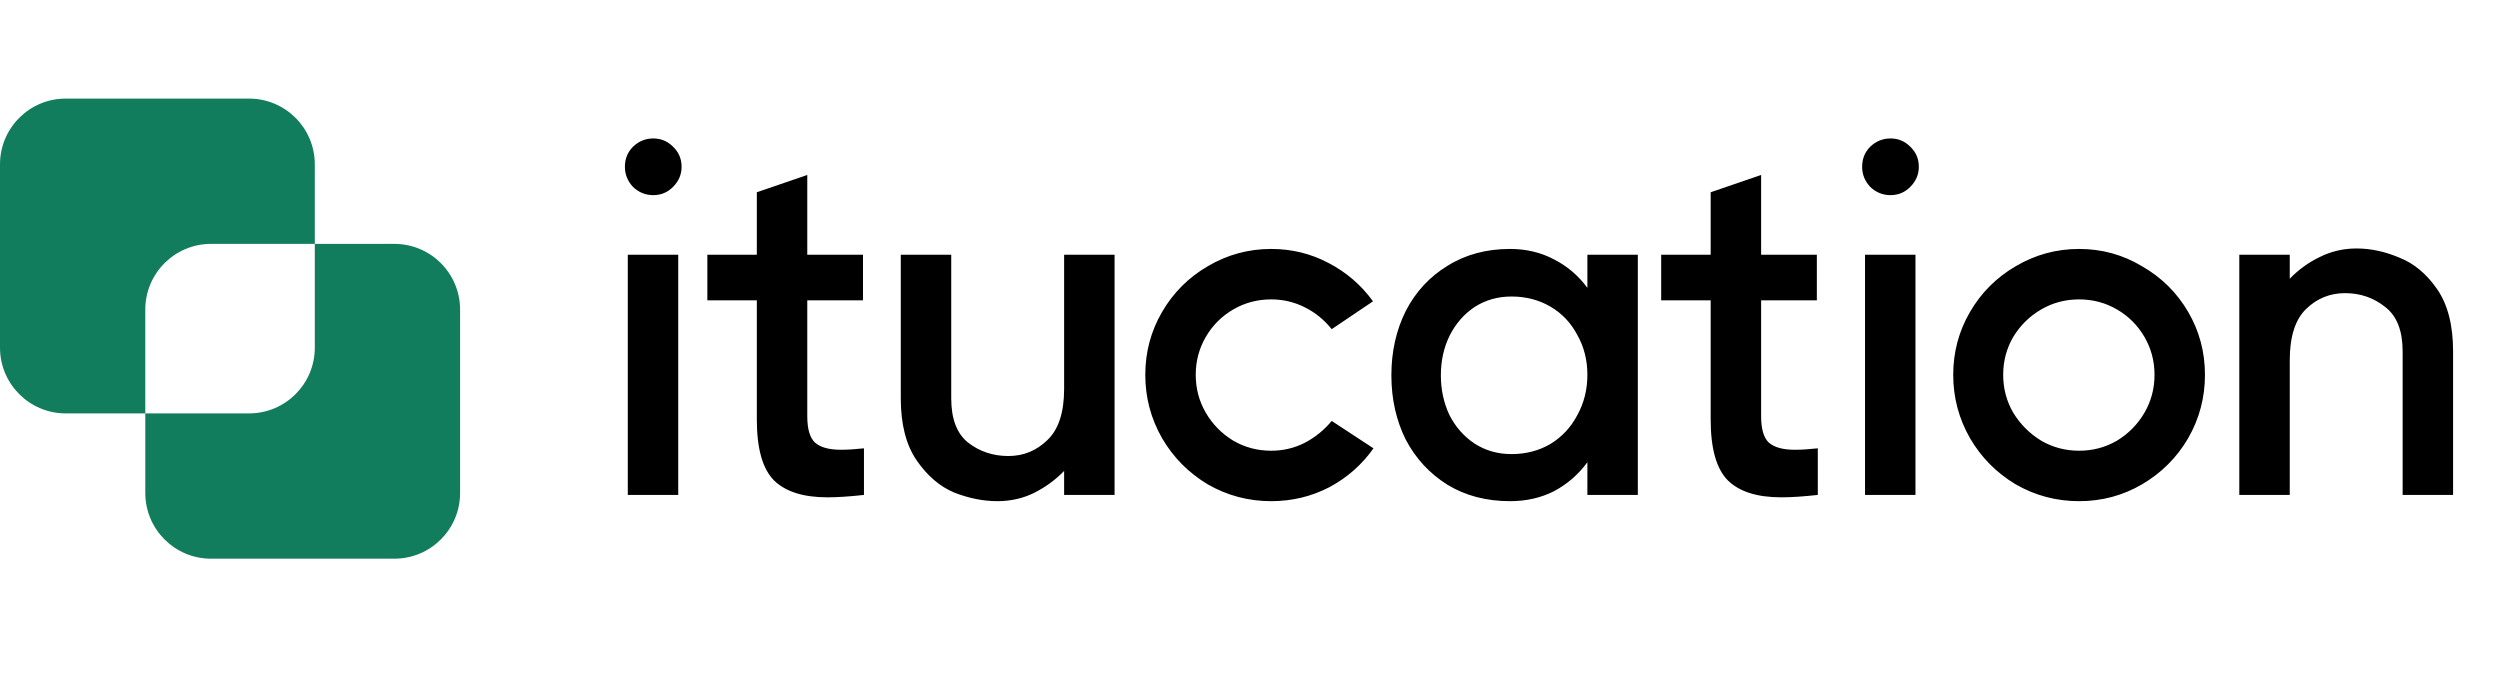
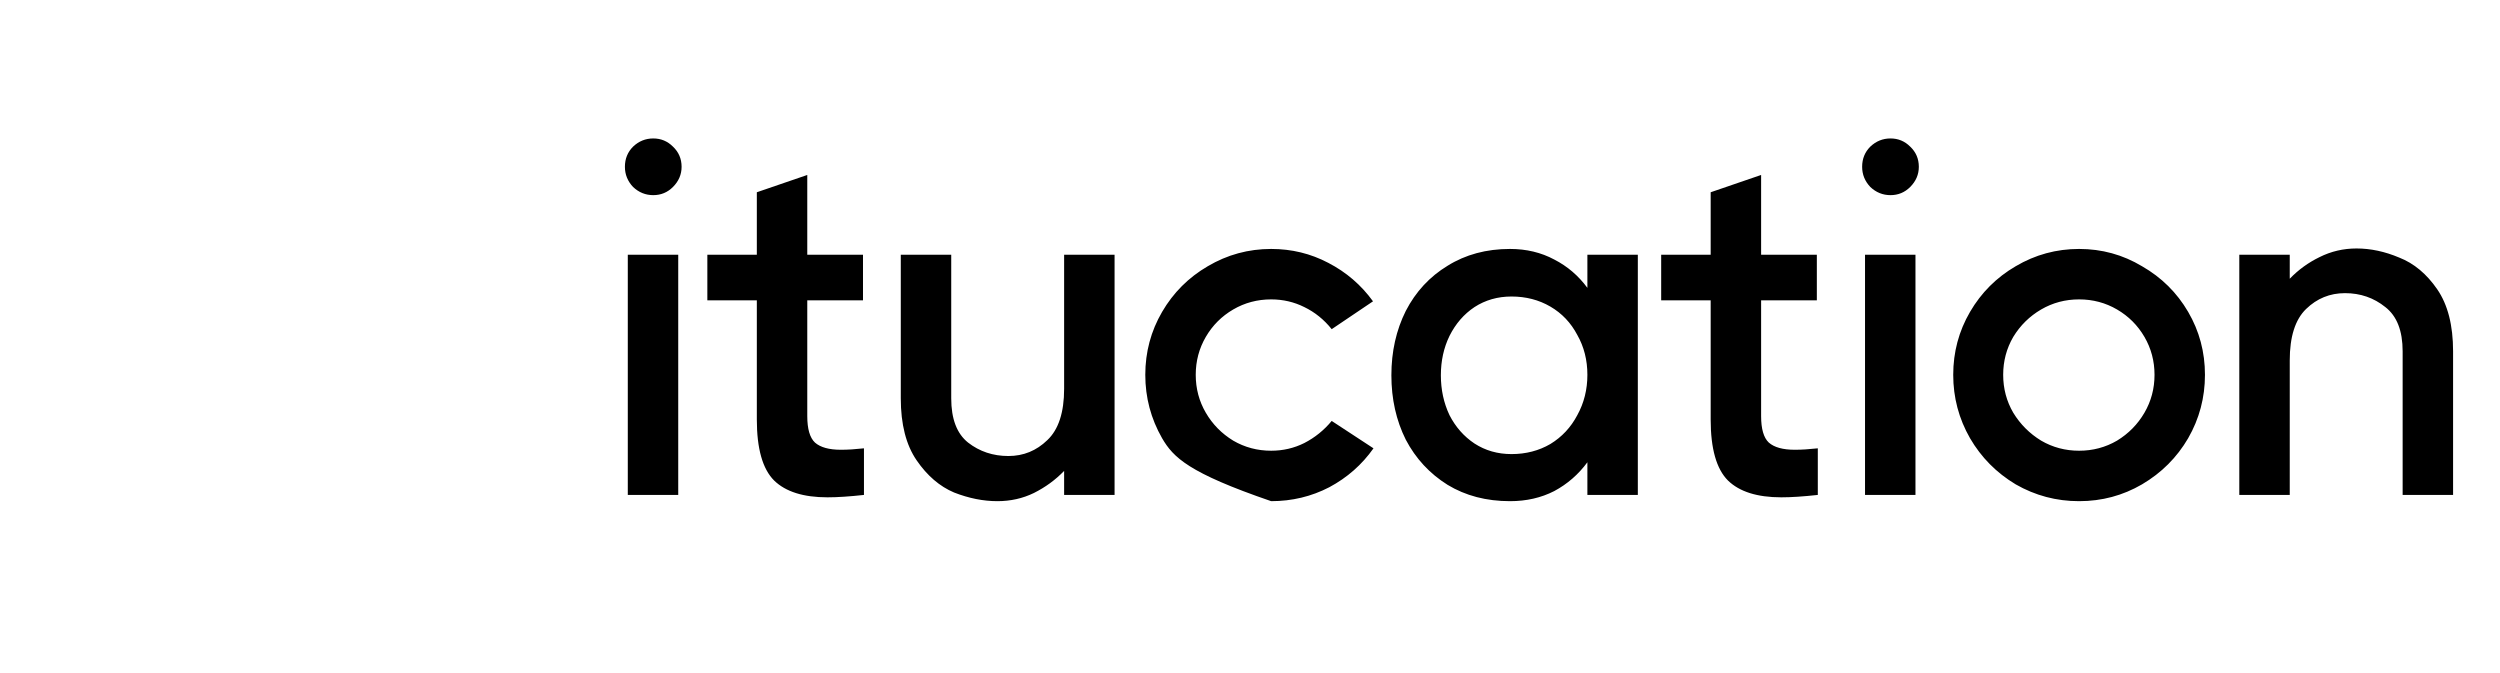
<svg xmlns="http://www.w3.org/2000/svg" width="197" height="53" viewBox="0 0 197 53" fill="none">
-   <path d="M49.47 39V20.071H53.445V39H49.47ZM51.477 15.377C50.871 15.377 50.341 15.163 49.887 14.734C49.458 14.279 49.243 13.749 49.243 13.144C49.243 12.513 49.458 11.983 49.887 11.554C50.341 11.124 50.871 10.91 51.477 10.91C52.082 10.91 52.6 11.124 53.029 11.554C53.483 11.983 53.71 12.513 53.71 13.144C53.71 13.749 53.483 14.279 53.029 14.734C52.6 15.163 52.082 15.377 51.477 15.377ZM63.613 32.791C63.613 33.801 63.815 34.495 64.219 34.874C64.648 35.252 65.329 35.441 66.263 35.441C66.793 35.441 67.399 35.404 68.08 35.328V39C66.945 39.126 65.985 39.189 65.203 39.189C63.31 39.189 61.91 38.748 61.001 37.864C60.092 36.956 59.638 35.353 59.638 33.056V23.668H55.739V20.071H59.638V15.15L63.613 13.787V20.071H68.004V23.668H63.613V32.791ZM83.853 20.071H87.828V39H83.853V37.107C83.172 37.814 82.377 38.394 81.468 38.849C80.585 39.278 79.626 39.492 78.591 39.492C77.481 39.492 76.345 39.265 75.184 38.811C74.048 38.331 73.064 37.486 72.231 36.274C71.398 35.063 70.982 33.435 70.982 31.391V20.071H74.957V31.391C74.957 33.006 75.398 34.167 76.282 34.874C77.19 35.58 78.25 35.934 79.462 35.934C80.648 35.934 81.67 35.517 82.528 34.684C83.412 33.851 83.853 32.501 83.853 30.634V20.071ZM108.231 35.328C107.323 36.615 106.162 37.637 104.748 38.394C103.335 39.126 101.808 39.492 100.168 39.492C98.376 39.492 96.71 39.05 95.171 38.167C93.656 37.259 92.457 36.047 91.574 34.533C90.691 32.993 90.249 31.328 90.249 29.536C90.249 27.744 90.691 26.091 91.574 24.576C92.457 23.062 93.656 21.863 95.171 20.98C96.71 20.071 98.376 19.617 100.168 19.617C101.783 19.617 103.285 19.983 104.673 20.715C106.086 21.447 107.26 22.456 108.193 23.744L104.938 25.939C104.332 25.182 103.613 24.602 102.78 24.198C101.972 23.794 101.101 23.592 100.168 23.592C99.082 23.592 98.085 23.857 97.177 24.387C96.268 24.917 95.549 25.636 95.019 26.545C94.489 27.454 94.224 28.451 94.224 29.536C94.224 30.621 94.489 31.618 95.019 32.526C95.549 33.435 96.268 34.167 97.177 34.722C98.085 35.252 99.082 35.517 100.168 35.517C101.101 35.517 101.972 35.315 102.78 34.911C103.613 34.482 104.332 33.902 104.938 33.17L108.231 35.328ZM125.086 20.071H129.061V39H125.086V36.426C124.38 37.385 123.509 38.142 122.474 38.697C121.439 39.227 120.278 39.492 118.991 39.492C117.124 39.492 115.483 39.063 114.07 38.205C112.656 37.322 111.559 36.136 110.776 34.646C110.019 33.132 109.641 31.441 109.641 29.574C109.641 27.706 110.019 26.015 110.776 24.501C111.559 22.986 112.656 21.8 114.07 20.942C115.483 20.059 117.124 19.617 118.991 19.617C120.278 19.617 121.439 19.895 122.474 20.45C123.509 20.98 124.38 21.724 125.086 22.684V20.071ZM119.105 35.782C120.241 35.782 121.263 35.517 122.171 34.987C123.08 34.432 123.786 33.675 124.291 32.716C124.821 31.757 125.086 30.697 125.086 29.536C125.086 28.375 124.821 27.327 124.291 26.394C123.786 25.434 123.08 24.69 122.171 24.16C121.263 23.63 120.241 23.365 119.105 23.365C118.02 23.365 117.048 23.643 116.19 24.198C115.357 24.753 114.701 25.51 114.221 26.469C113.767 27.403 113.54 28.438 113.54 29.574C113.54 30.709 113.767 31.757 114.221 32.716C114.701 33.65 115.357 34.394 116.19 34.949C117.048 35.505 118.02 35.782 119.105 35.782ZM138.776 32.791C138.776 33.801 138.978 34.495 139.381 34.874C139.81 35.252 140.492 35.441 141.426 35.441C141.956 35.441 142.561 35.404 143.243 35.328V39C142.107 39.126 141.148 39.189 140.366 39.189C138.473 39.189 137.072 38.748 136.164 37.864C135.255 36.956 134.801 35.353 134.801 33.056V23.668H130.901V20.071H134.801V15.15L138.776 13.787V20.071H143.167V23.668H138.776V32.791ZM146.964 39V20.071H150.939V39H146.964ZM148.971 15.377C148.365 15.377 147.835 15.163 147.381 14.734C146.951 14.279 146.737 13.749 146.737 13.144C146.737 12.513 146.951 11.983 147.381 11.554C147.835 11.124 148.365 10.91 148.971 10.91C149.576 10.91 150.094 11.124 150.523 11.554C150.977 11.983 151.204 12.513 151.204 13.144C151.204 13.749 150.977 14.279 150.523 14.734C150.094 15.163 149.576 15.377 148.971 15.377ZM163.833 39.492C162.041 39.492 160.375 39.05 158.836 38.167C157.321 37.259 156.122 36.047 155.239 34.533C154.356 32.993 153.914 31.328 153.914 29.536C153.914 27.744 154.356 26.091 155.239 24.576C156.122 23.062 157.321 21.863 158.836 20.98C160.375 20.071 162.041 19.617 163.833 19.617C165.625 19.617 167.278 20.071 168.792 20.98C170.332 21.863 171.543 23.062 172.426 24.576C173.31 26.091 173.751 27.744 173.751 29.536C173.751 31.328 173.31 32.993 172.426 34.533C171.543 36.047 170.332 37.259 168.792 38.167C167.278 39.05 165.625 39.492 163.833 39.492ZM163.833 35.517C164.918 35.517 165.915 35.252 166.823 34.722C167.732 34.167 168.451 33.435 168.981 32.526C169.511 31.618 169.776 30.621 169.776 29.536C169.776 28.451 169.511 27.454 168.981 26.545C168.451 25.636 167.732 24.917 166.823 24.387C165.915 23.857 164.918 23.592 163.833 23.592C162.747 23.592 161.751 23.857 160.842 24.387C159.933 24.917 159.202 25.636 158.646 26.545C158.116 27.454 157.851 28.451 157.851 29.536C157.851 30.621 158.116 31.618 158.646 32.526C159.202 33.435 159.933 34.167 160.842 34.722C161.751 35.252 162.747 35.517 163.833 35.517ZM185.694 19.579C186.805 19.579 187.928 19.819 189.063 20.299C190.224 20.753 191.221 21.586 192.054 22.797C192.887 24.009 193.303 25.636 193.303 27.681V39H189.328V27.681C189.328 26.066 188.874 24.904 187.965 24.198C187.057 23.466 185.997 23.1 184.785 23.1C183.599 23.1 182.577 23.516 181.719 24.349C180.861 25.182 180.432 26.532 180.432 28.4V39H176.457V20.071H180.432V21.964C181.113 21.258 181.896 20.69 182.779 20.261C183.688 19.806 184.659 19.579 185.694 19.579Z" fill="black" />
-   <path fill-rule="evenodd" clip-rule="evenodd" d="M5.179 7.769C2.319 7.769 0 10.088 0 12.949V27.396C0 30.257 2.319 32.576 5.179 32.576H11.449V38.845C11.449 41.706 13.768 44.025 16.628 44.025H31.076C33.937 44.025 36.255 41.706 36.255 38.845V24.398C36.255 21.537 33.937 19.218 31.076 19.218H24.806V12.949C24.806 10.088 22.487 7.769 19.627 7.769H5.179ZM24.806 19.218H16.628C13.768 19.218 11.449 21.537 11.449 24.398V32.576H19.627C22.487 32.576 24.806 30.257 24.806 27.396V19.218Z" fill="#127D5C" />
+   <path d="M49.47 39V20.071H53.445V39H49.47ZM51.477 15.377C50.871 15.377 50.341 15.163 49.887 14.734C49.458 14.279 49.243 13.749 49.243 13.144C49.243 12.513 49.458 11.983 49.887 11.554C50.341 11.124 50.871 10.91 51.477 10.91C52.082 10.91 52.6 11.124 53.029 11.554C53.483 11.983 53.71 12.513 53.71 13.144C53.71 13.749 53.483 14.279 53.029 14.734C52.6 15.163 52.082 15.377 51.477 15.377ZM63.613 32.791C63.613 33.801 63.815 34.495 64.219 34.874C64.648 35.252 65.329 35.441 66.263 35.441C66.793 35.441 67.399 35.404 68.08 35.328V39C66.945 39.126 65.985 39.189 65.203 39.189C63.31 39.189 61.91 38.748 61.001 37.864C60.092 36.956 59.638 35.353 59.638 33.056V23.668H55.739V20.071H59.638V15.15L63.613 13.787V20.071H68.004V23.668H63.613V32.791ZM83.853 20.071H87.828V39H83.853V37.107C83.172 37.814 82.377 38.394 81.468 38.849C80.585 39.278 79.626 39.492 78.591 39.492C77.481 39.492 76.345 39.265 75.184 38.811C74.048 38.331 73.064 37.486 72.231 36.274C71.398 35.063 70.982 33.435 70.982 31.391V20.071H74.957V31.391C74.957 33.006 75.398 34.167 76.282 34.874C77.19 35.58 78.25 35.934 79.462 35.934C80.648 35.934 81.67 35.517 82.528 34.684C83.412 33.851 83.853 32.501 83.853 30.634V20.071ZM108.231 35.328C107.323 36.615 106.162 37.637 104.748 38.394C103.335 39.126 101.808 39.492 100.168 39.492C93.656 37.259 92.457 36.047 91.574 34.533C90.691 32.993 90.249 31.328 90.249 29.536C90.249 27.744 90.691 26.091 91.574 24.576C92.457 23.062 93.656 21.863 95.171 20.98C96.71 20.071 98.376 19.617 100.168 19.617C101.783 19.617 103.285 19.983 104.673 20.715C106.086 21.447 107.26 22.456 108.193 23.744L104.938 25.939C104.332 25.182 103.613 24.602 102.78 24.198C101.972 23.794 101.101 23.592 100.168 23.592C99.082 23.592 98.085 23.857 97.177 24.387C96.268 24.917 95.549 25.636 95.019 26.545C94.489 27.454 94.224 28.451 94.224 29.536C94.224 30.621 94.489 31.618 95.019 32.526C95.549 33.435 96.268 34.167 97.177 34.722C98.085 35.252 99.082 35.517 100.168 35.517C101.101 35.517 101.972 35.315 102.78 34.911C103.613 34.482 104.332 33.902 104.938 33.17L108.231 35.328ZM125.086 20.071H129.061V39H125.086V36.426C124.38 37.385 123.509 38.142 122.474 38.697C121.439 39.227 120.278 39.492 118.991 39.492C117.124 39.492 115.483 39.063 114.07 38.205C112.656 37.322 111.559 36.136 110.776 34.646C110.019 33.132 109.641 31.441 109.641 29.574C109.641 27.706 110.019 26.015 110.776 24.501C111.559 22.986 112.656 21.8 114.07 20.942C115.483 20.059 117.124 19.617 118.991 19.617C120.278 19.617 121.439 19.895 122.474 20.45C123.509 20.98 124.38 21.724 125.086 22.684V20.071ZM119.105 35.782C120.241 35.782 121.263 35.517 122.171 34.987C123.08 34.432 123.786 33.675 124.291 32.716C124.821 31.757 125.086 30.697 125.086 29.536C125.086 28.375 124.821 27.327 124.291 26.394C123.786 25.434 123.08 24.69 122.171 24.16C121.263 23.63 120.241 23.365 119.105 23.365C118.02 23.365 117.048 23.643 116.19 24.198C115.357 24.753 114.701 25.51 114.221 26.469C113.767 27.403 113.54 28.438 113.54 29.574C113.54 30.709 113.767 31.757 114.221 32.716C114.701 33.65 115.357 34.394 116.19 34.949C117.048 35.505 118.02 35.782 119.105 35.782ZM138.776 32.791C138.776 33.801 138.978 34.495 139.381 34.874C139.81 35.252 140.492 35.441 141.426 35.441C141.956 35.441 142.561 35.404 143.243 35.328V39C142.107 39.126 141.148 39.189 140.366 39.189C138.473 39.189 137.072 38.748 136.164 37.864C135.255 36.956 134.801 35.353 134.801 33.056V23.668H130.901V20.071H134.801V15.15L138.776 13.787V20.071H143.167V23.668H138.776V32.791ZM146.964 39V20.071H150.939V39H146.964ZM148.971 15.377C148.365 15.377 147.835 15.163 147.381 14.734C146.951 14.279 146.737 13.749 146.737 13.144C146.737 12.513 146.951 11.983 147.381 11.554C147.835 11.124 148.365 10.91 148.971 10.91C149.576 10.91 150.094 11.124 150.523 11.554C150.977 11.983 151.204 12.513 151.204 13.144C151.204 13.749 150.977 14.279 150.523 14.734C150.094 15.163 149.576 15.377 148.971 15.377ZM163.833 39.492C162.041 39.492 160.375 39.05 158.836 38.167C157.321 37.259 156.122 36.047 155.239 34.533C154.356 32.993 153.914 31.328 153.914 29.536C153.914 27.744 154.356 26.091 155.239 24.576C156.122 23.062 157.321 21.863 158.836 20.98C160.375 20.071 162.041 19.617 163.833 19.617C165.625 19.617 167.278 20.071 168.792 20.98C170.332 21.863 171.543 23.062 172.426 24.576C173.31 26.091 173.751 27.744 173.751 29.536C173.751 31.328 173.31 32.993 172.426 34.533C171.543 36.047 170.332 37.259 168.792 38.167C167.278 39.05 165.625 39.492 163.833 39.492ZM163.833 35.517C164.918 35.517 165.915 35.252 166.823 34.722C167.732 34.167 168.451 33.435 168.981 32.526C169.511 31.618 169.776 30.621 169.776 29.536C169.776 28.451 169.511 27.454 168.981 26.545C168.451 25.636 167.732 24.917 166.823 24.387C165.915 23.857 164.918 23.592 163.833 23.592C162.747 23.592 161.751 23.857 160.842 24.387C159.933 24.917 159.202 25.636 158.646 26.545C158.116 27.454 157.851 28.451 157.851 29.536C157.851 30.621 158.116 31.618 158.646 32.526C159.202 33.435 159.933 34.167 160.842 34.722C161.751 35.252 162.747 35.517 163.833 35.517ZM185.694 19.579C186.805 19.579 187.928 19.819 189.063 20.299C190.224 20.753 191.221 21.586 192.054 22.797C192.887 24.009 193.303 25.636 193.303 27.681V39H189.328V27.681C189.328 26.066 188.874 24.904 187.965 24.198C187.057 23.466 185.997 23.1 184.785 23.1C183.599 23.1 182.577 23.516 181.719 24.349C180.861 25.182 180.432 26.532 180.432 28.4V39H176.457V20.071H180.432V21.964C181.113 21.258 181.896 20.69 182.779 20.261C183.688 19.806 184.659 19.579 185.694 19.579Z" fill="black" />
</svg>